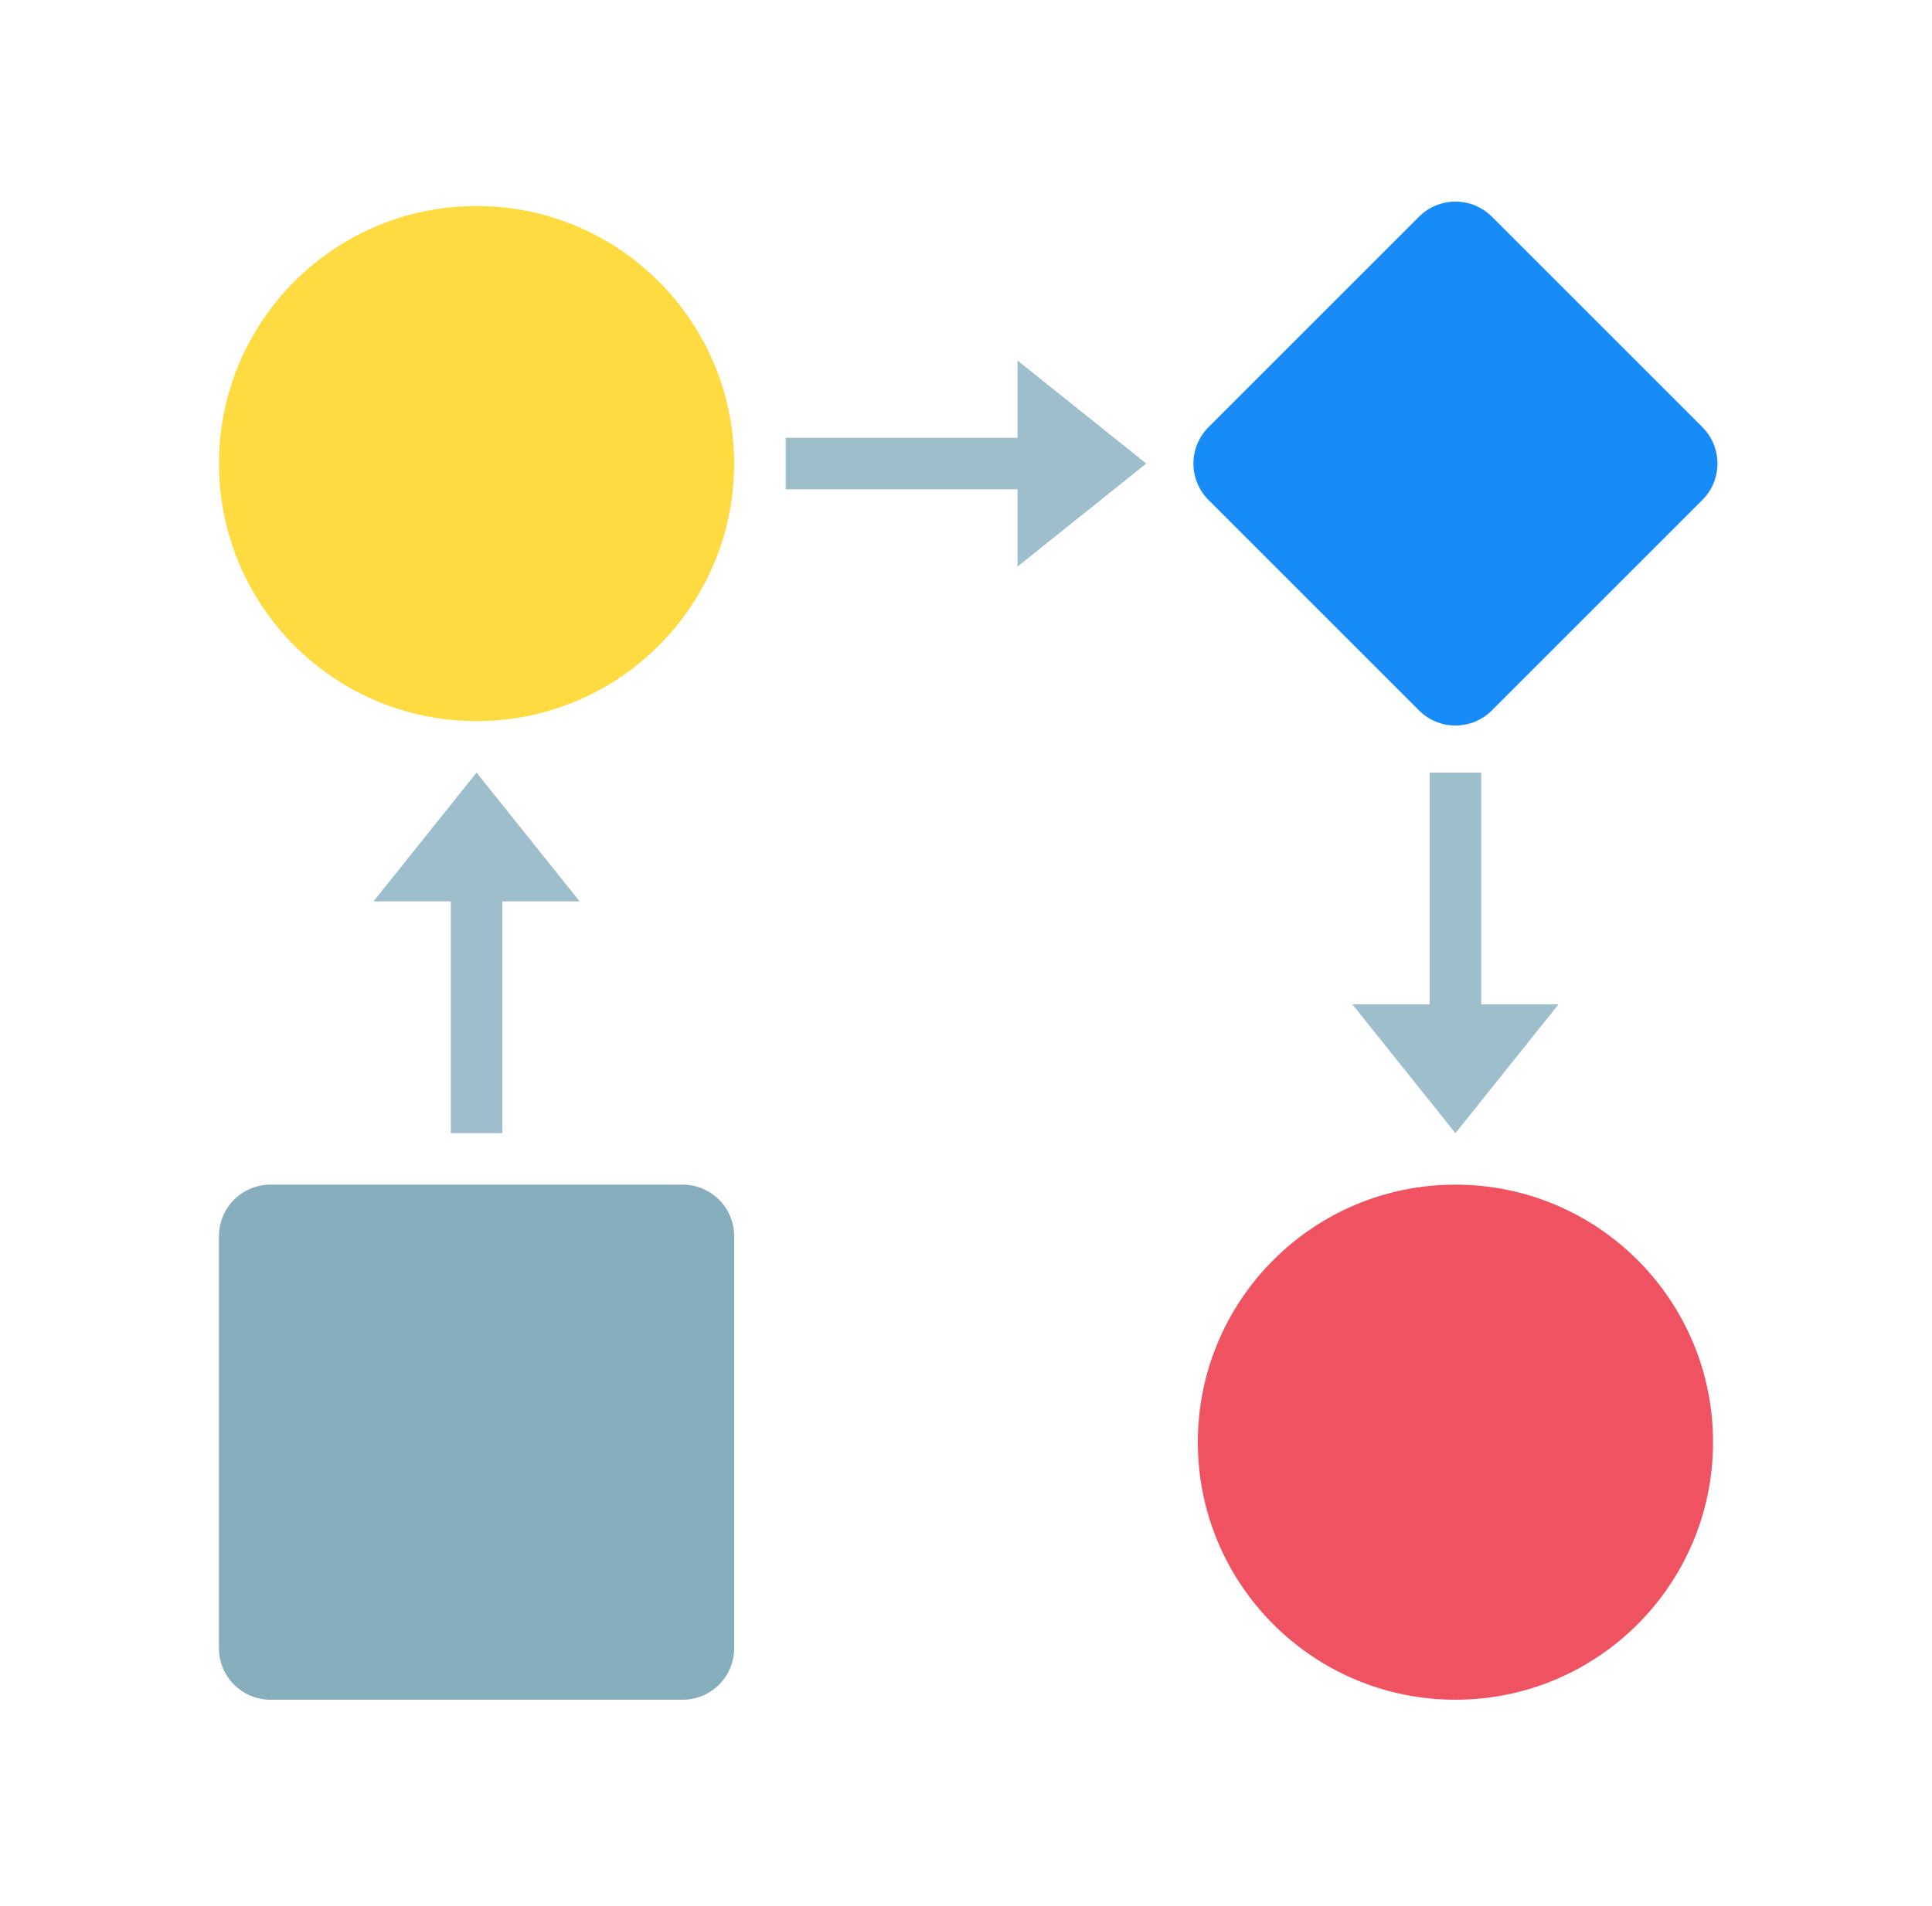
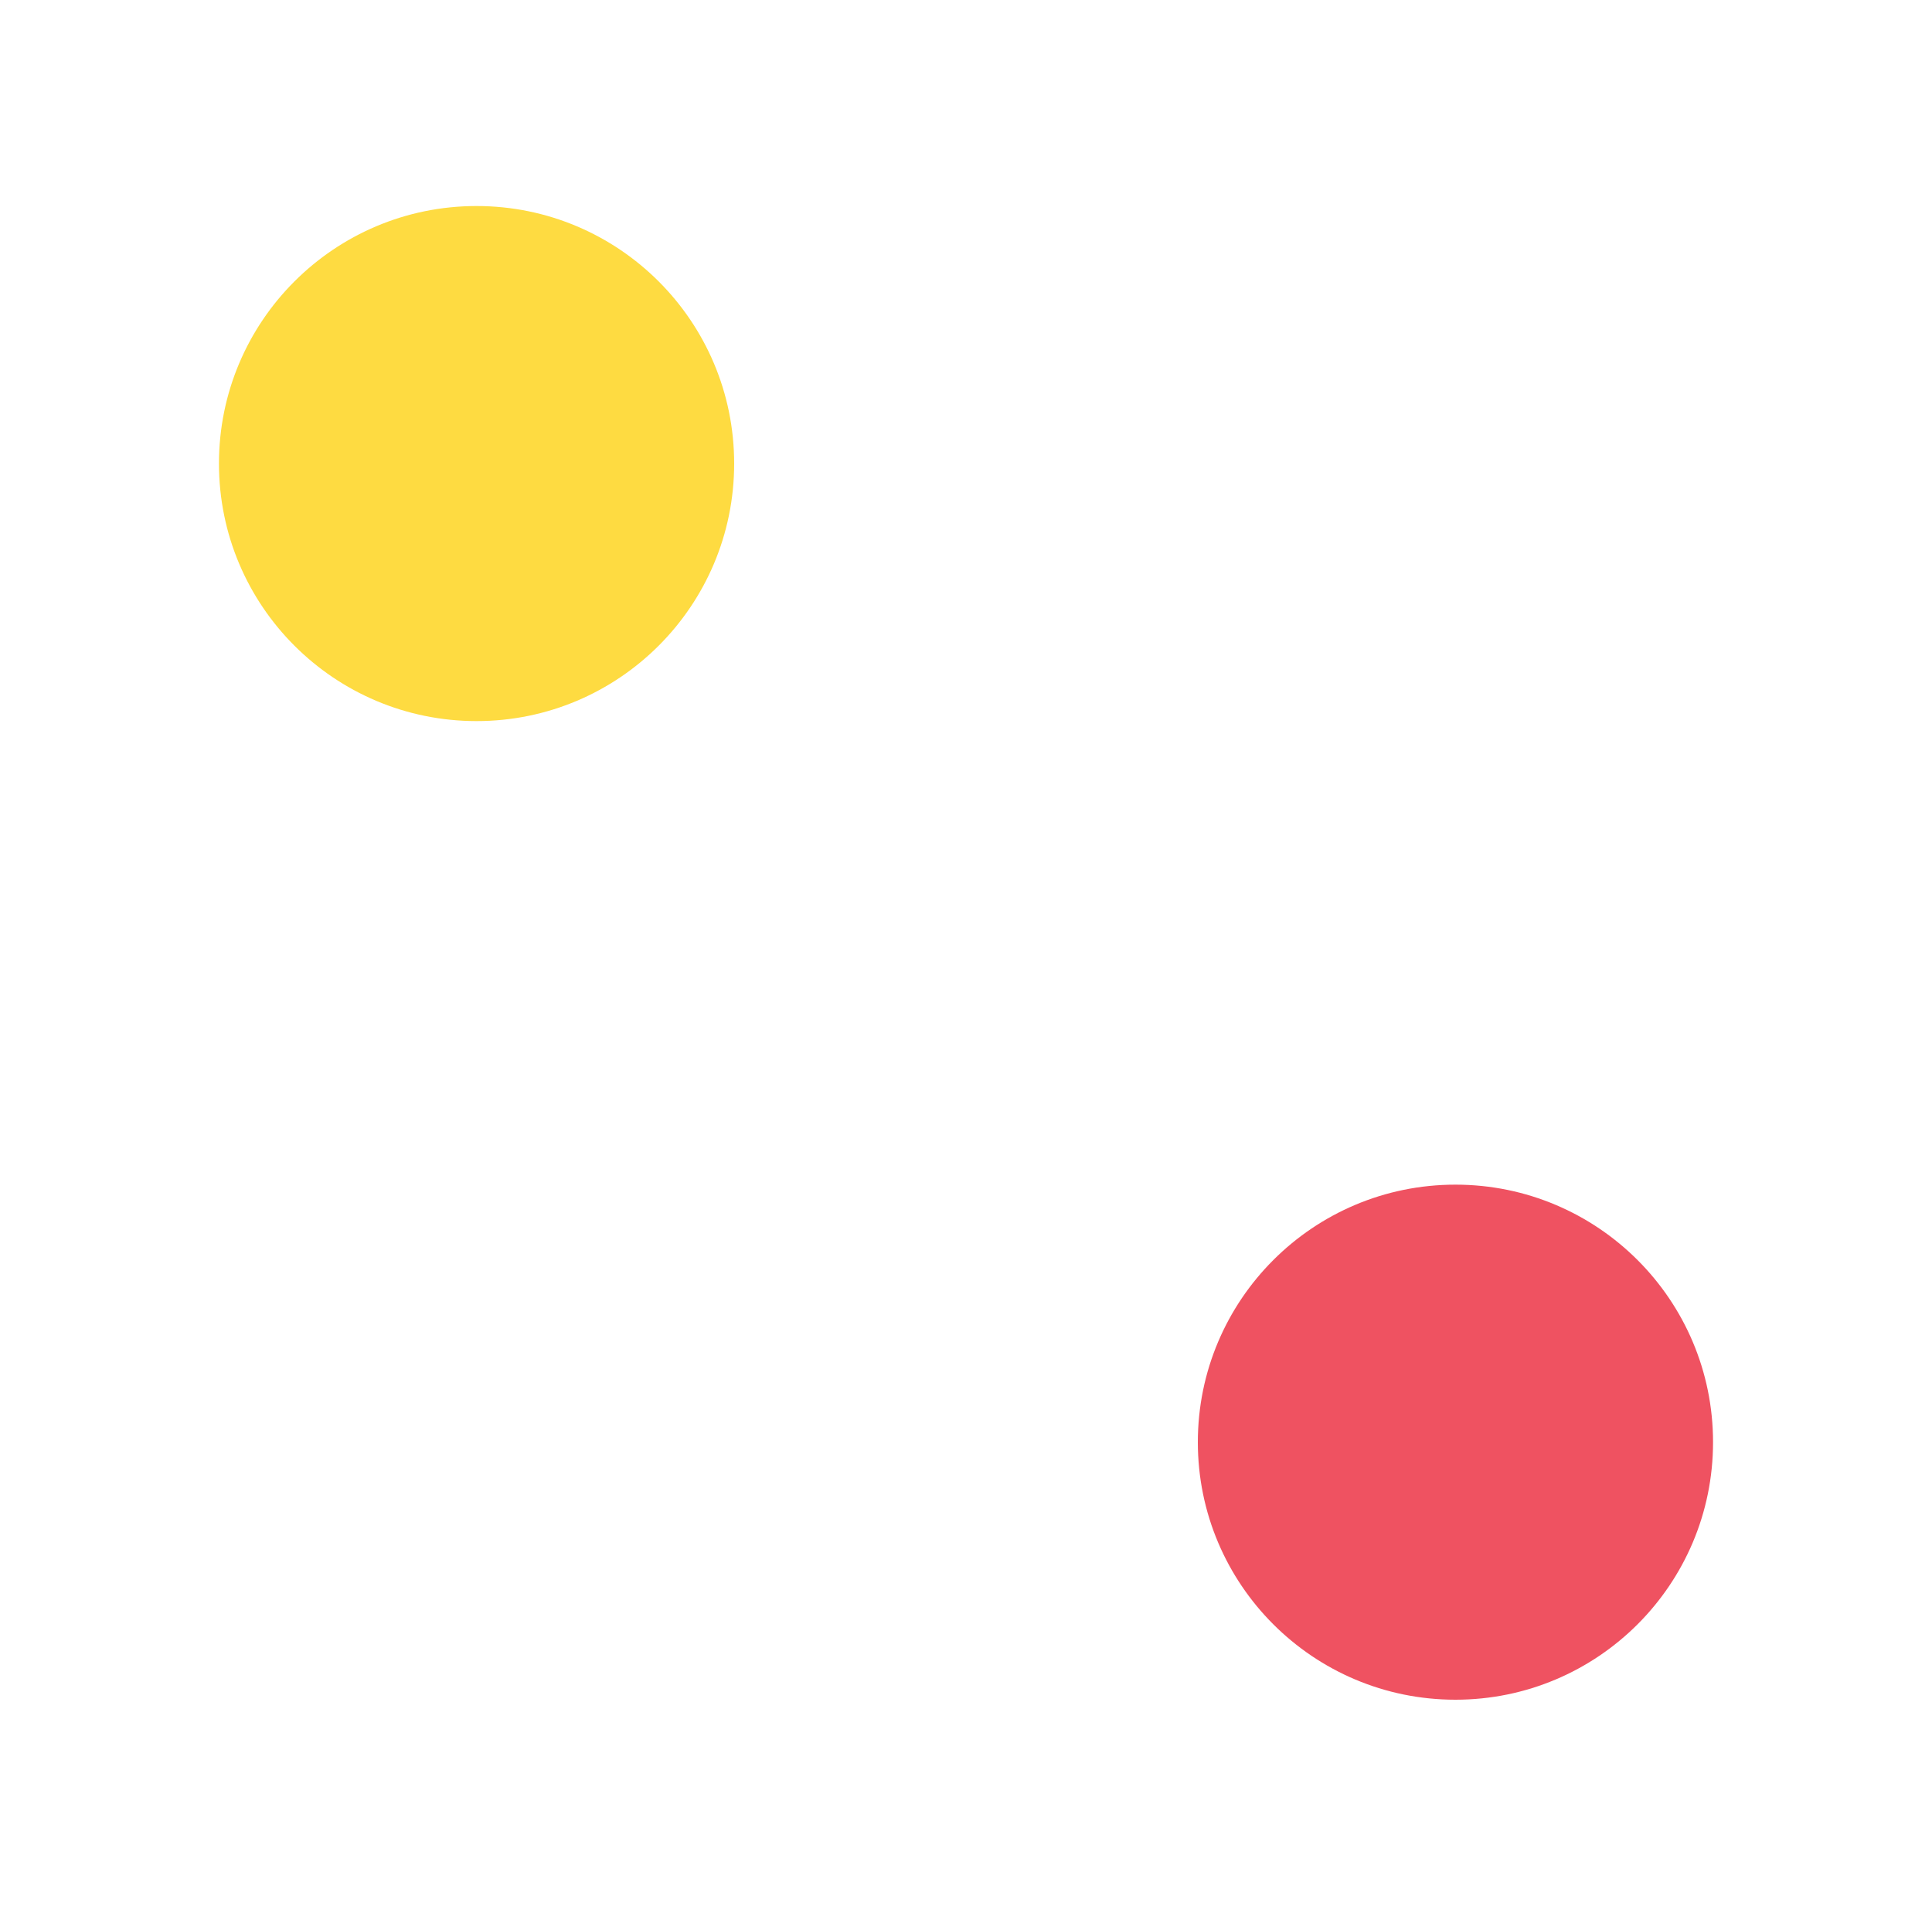
<svg xmlns="http://www.w3.org/2000/svg" width="75" height="74" viewBox="0 0 75 74" fill="none">
-   <path d="M8.5 48C8.5 46.895 9.395 46 10.5 46H26.5C27.605 46 28.5 46.895 28.5 48V64C28.5 65.105 27.605 66 26.5 66H10.5C9.395 66 8.5 65.105 8.5 64V48Z" fill="#86AEBC" />
-   <path d="M55.086 8.414C55.867 7.633 57.133 7.633 57.914 8.414L66.086 16.586C66.867 17.367 66.867 18.633 66.086 19.414L57.914 27.586C57.133 28.367 55.867 28.367 55.086 27.586L46.914 19.414C46.133 18.633 46.133 17.367 46.914 16.586L55.086 8.414Z" fill="#178CF9" />
  <path d="M8.5 18C8.5 12.477 12.977 8 18.5 8C24.023 8 28.5 12.477 28.5 18C28.5 23.523 24.023 28 18.5 28C12.977 28 8.5 23.523 8.5 18Z" fill="#FEDB41" />
  <path d="M46.5 56C46.5 50.477 50.977 46 56.5 46C62.023 46 66.5 50.477 66.5 56C66.5 61.523 62.023 66 56.5 66C50.977 66 46.5 61.523 46.5 56Z" fill="#EF5261" />
-   <path d="M14.5 35L17.5 35L17.5 44L19.5 44L19.5 35L22.5 35L18.5 30L14.5 35Z" fill="#9EBECC" />
-   <path d="M52.5 39L55.5 39L55.5 30L57.5 30L57.5 39L60.5 39L56.5 44L52.5 39Z" fill="#9EBECC" />
-   <path d="M39.5 22L39.5 19L30.5 19L30.5 17L39.5 17L39.5 14L44.5 18L39.5 22Z" fill="#9EBECC" />
</svg>